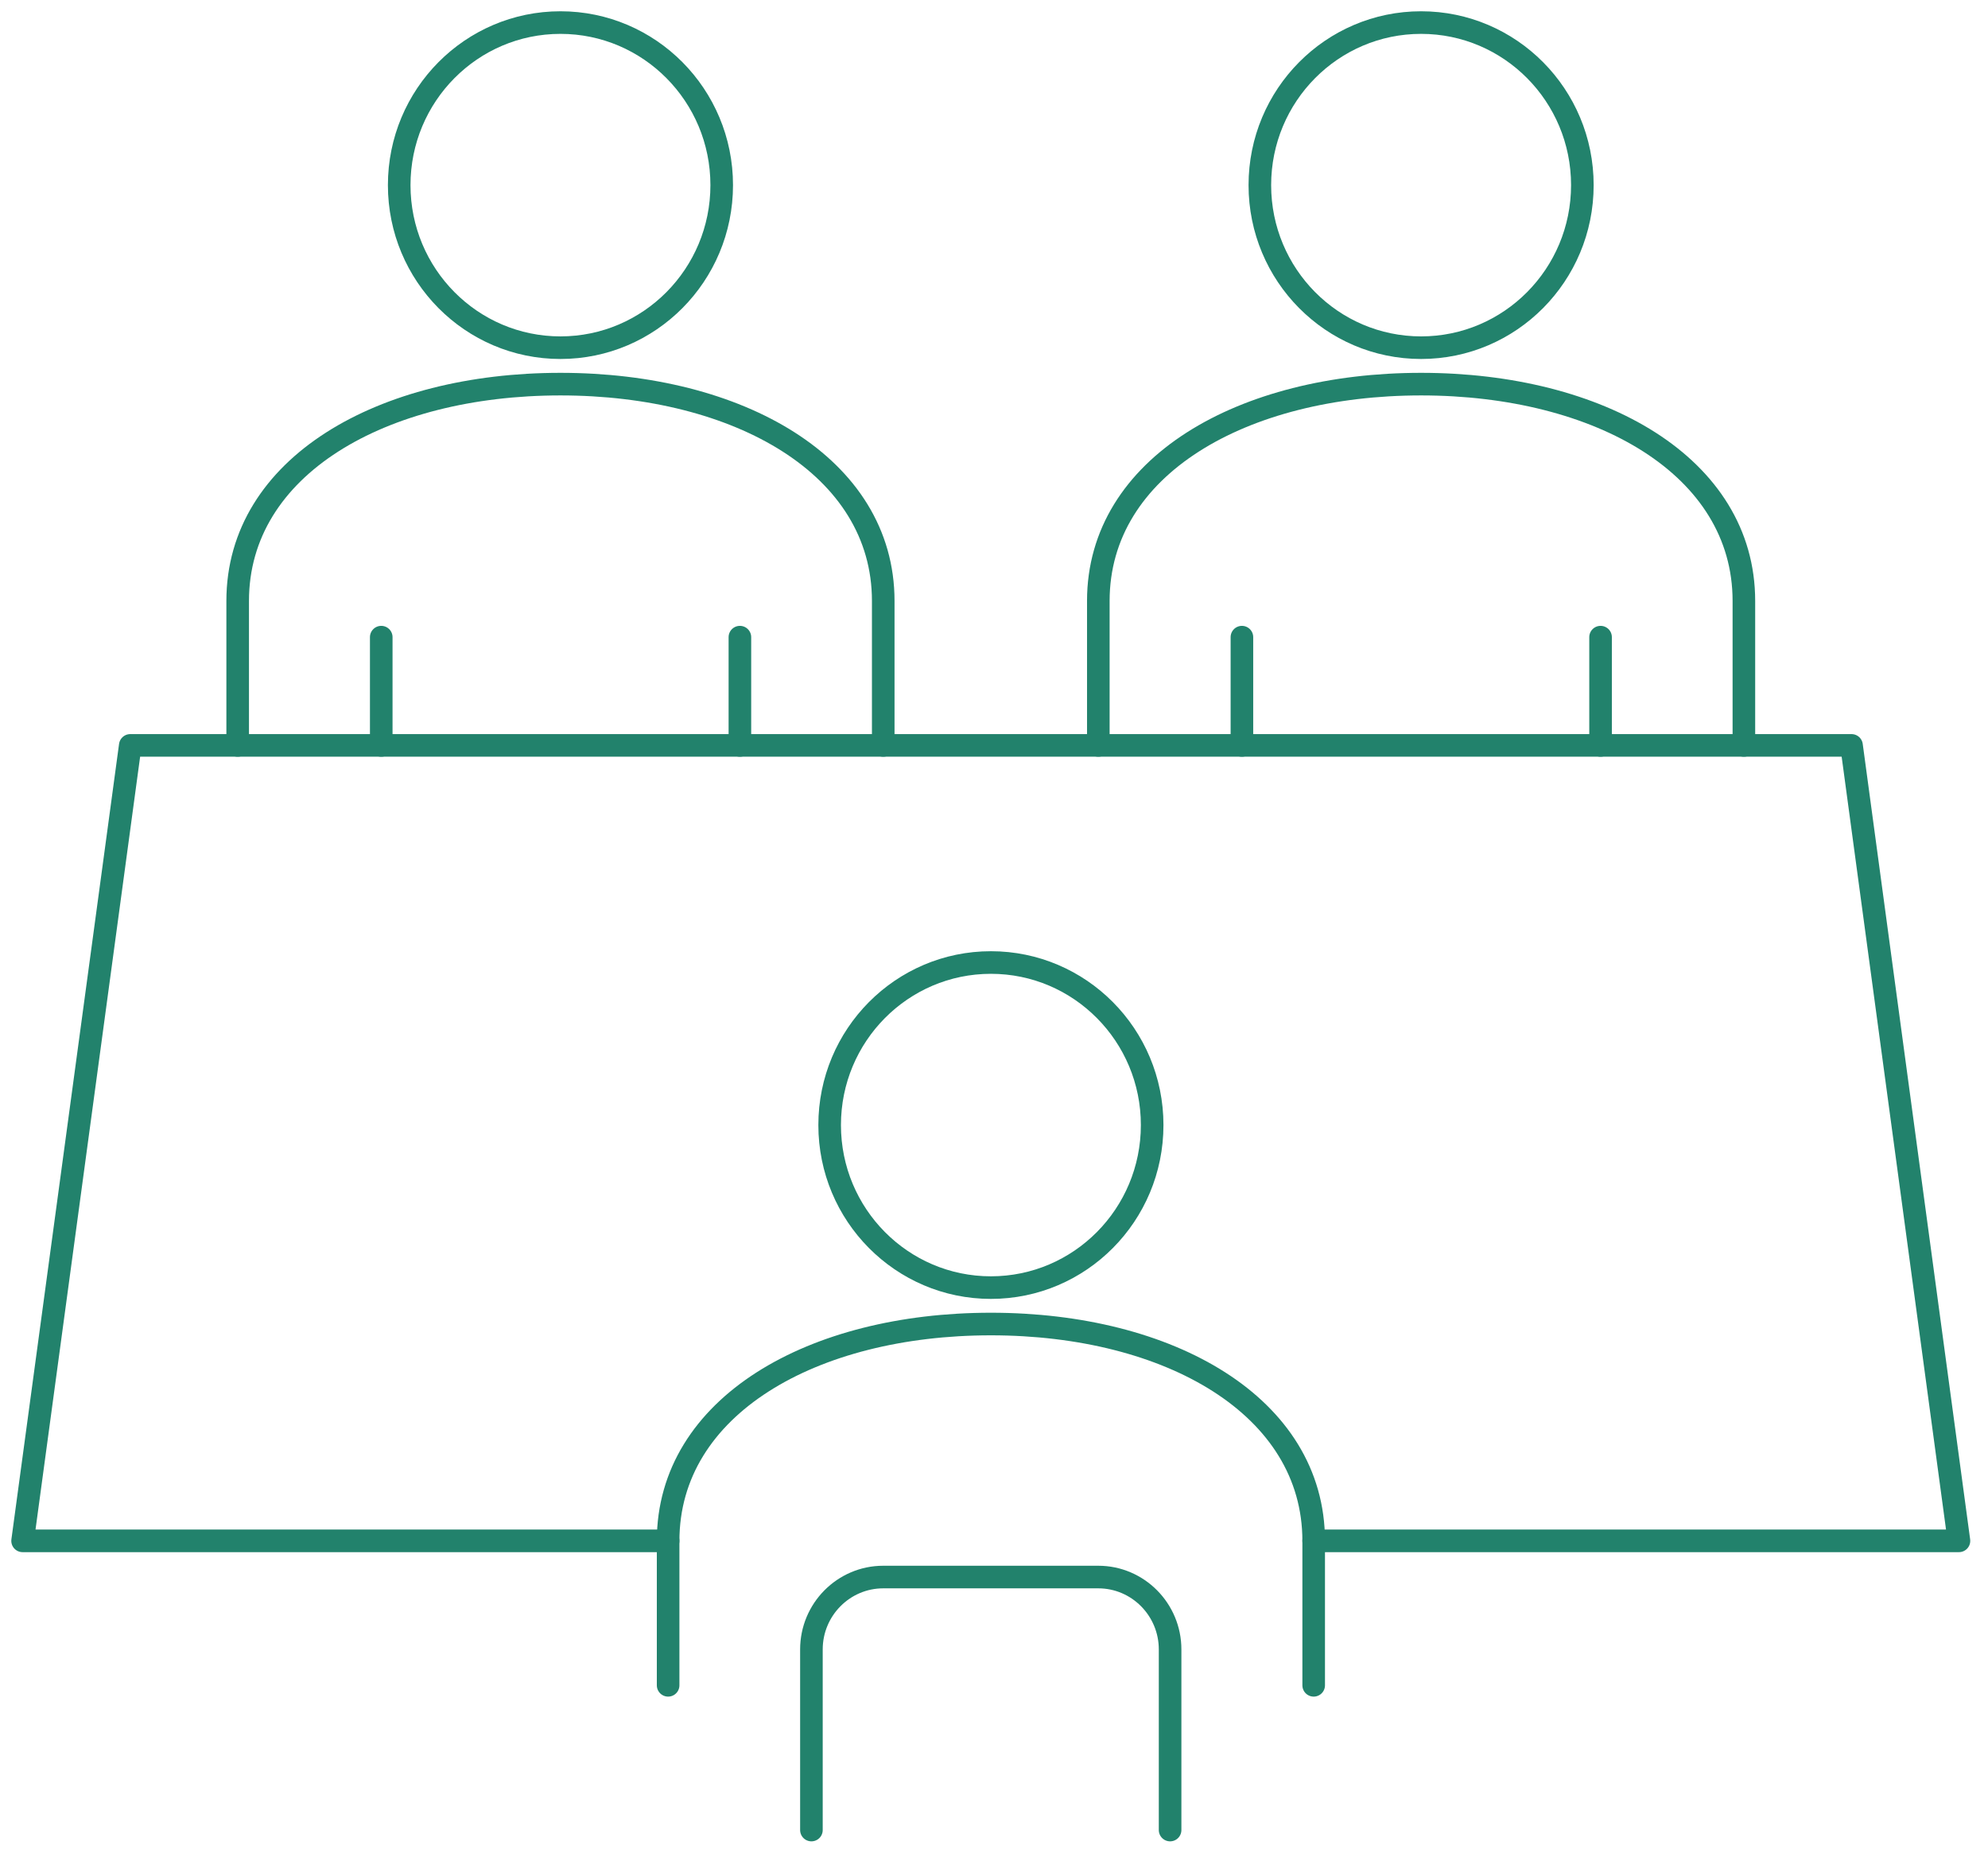
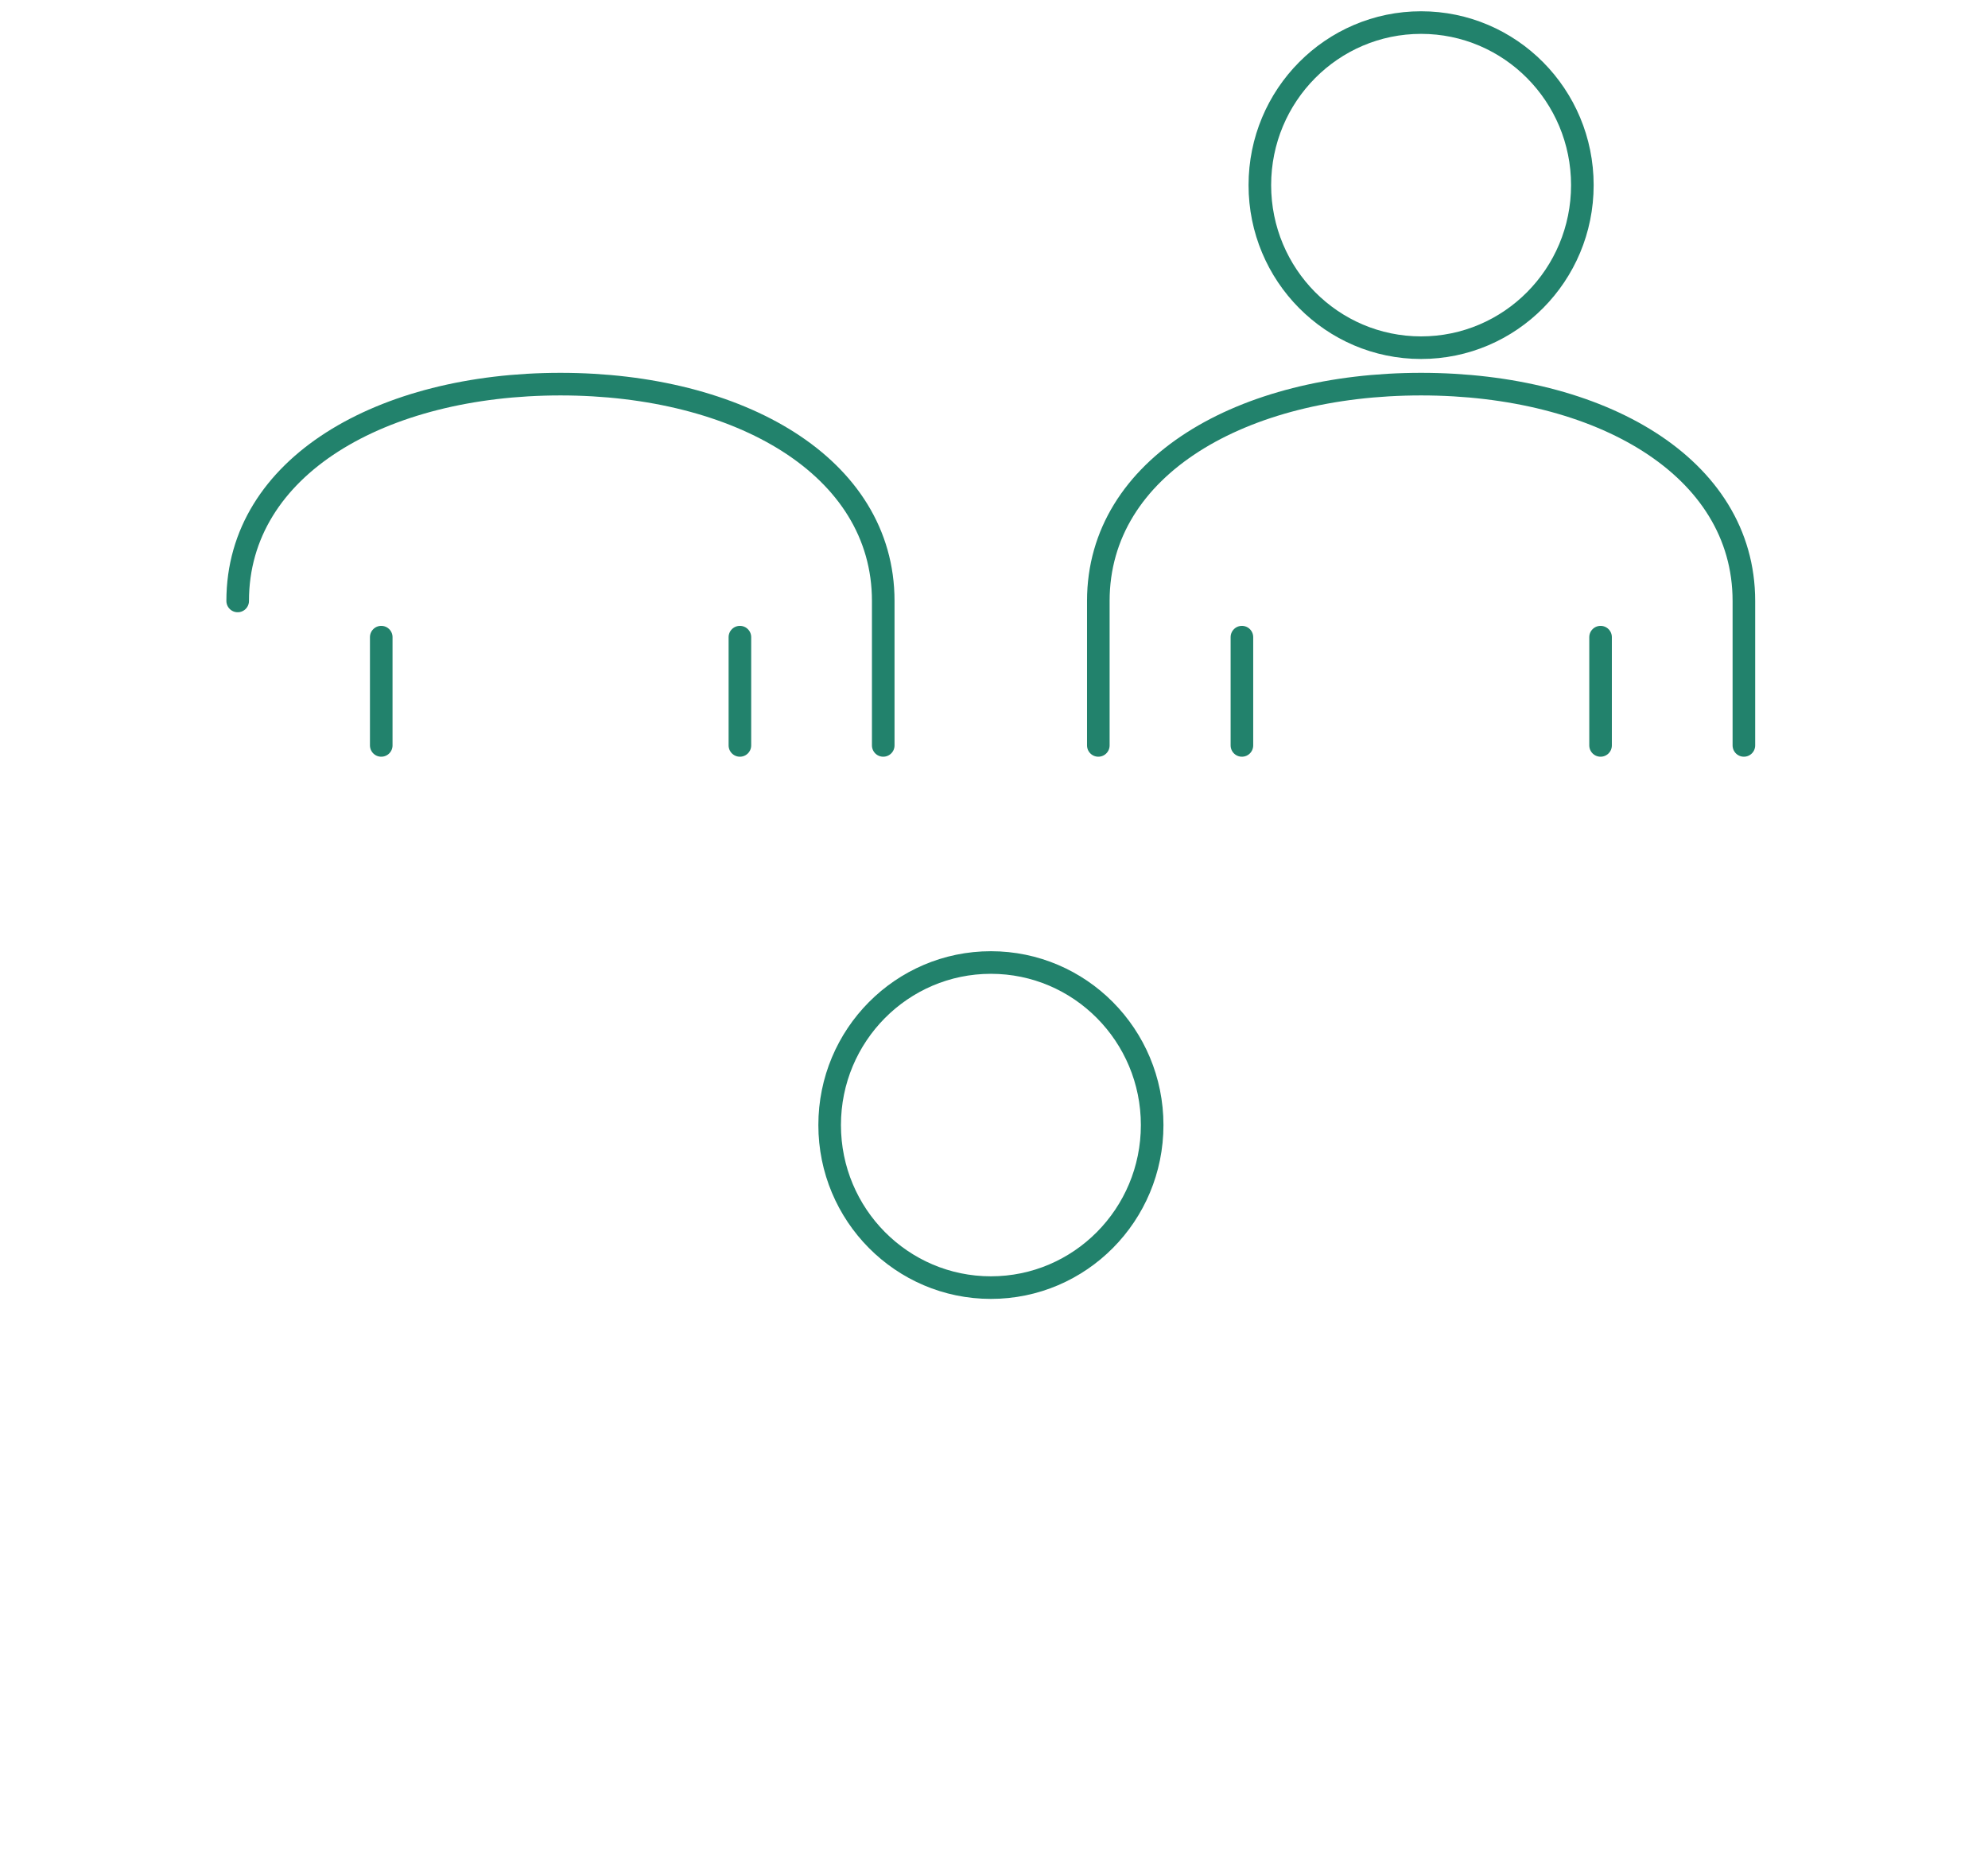
<svg xmlns="http://www.w3.org/2000/svg" fill="none" height="82" viewBox="0 0 88 82" width="88">
  <g stroke="#22826c" stroke-linecap="round" stroke-linejoin="round">
-     <path d="m24.809 15.389c3.942 0 7.138-3.221 7.138-7.195 0-3.973-3.196-7.195-7.138-7.195s-7.138 3.221-7.138 7.195c0 3.973 3.196 7.195 7.138 7.195z" />
-     <path d="m39.097 32.993v-6.394c0-5.97-6.402-9.597-14.288-9.597-7.886 0-14.288 3.627-14.288 9.597v6.394" />
+     <path d="m39.097 32.993v-6.394c0-5.97-6.402-9.597-14.288-9.597-7.886 0-14.288 3.627-14.288 9.597" />
    <path d="m16.876 28.201v4.792" />
    <path d="m32.752 28.201v4.792" />
    <path d="m62.906 15.389c3.942 0 7.138-3.221 7.138-7.195 0-3.973-3.196-7.195-7.138-7.195-3.942 0-7.138 3.221-7.138 7.195 0 3.973 3.196 7.195 7.138 7.195z" />
    <path d="m77.194 32.993v-6.394c0-5.97-6.402-9.597-14.288-9.597s-14.288 3.627-14.288 9.597v6.394" />
    <path d="m54.974 28.201v4.792" />
    <path d="m70.85 28.201v4.792" />
    <path d="m43.863 56.991c3.942 0 7.138-3.221 7.138-7.195 0-3.973-3.196-7.194-7.138-7.194s-7.138 3.221-7.138 7.194c0 3.974 3.196 7.195 7.138 7.195z" />
-     <path d="m58.151 74.594v-6.394c0-5.97-6.402-9.597-14.288-9.597-7.886 0-14.288 3.627-14.288 9.597v6.394" />
-     <path d="m51.795 81v-7.995c0-1.766-1.425-3.203-3.178-3.203h-9.521c-1.752 0-3.178 1.437-3.178 3.203v7.995" />
-     <path d="m29.575 68.2h-28.575l4.766-35.208h76.193l4.755 35.208h-28.564" />
  </g>
</svg>